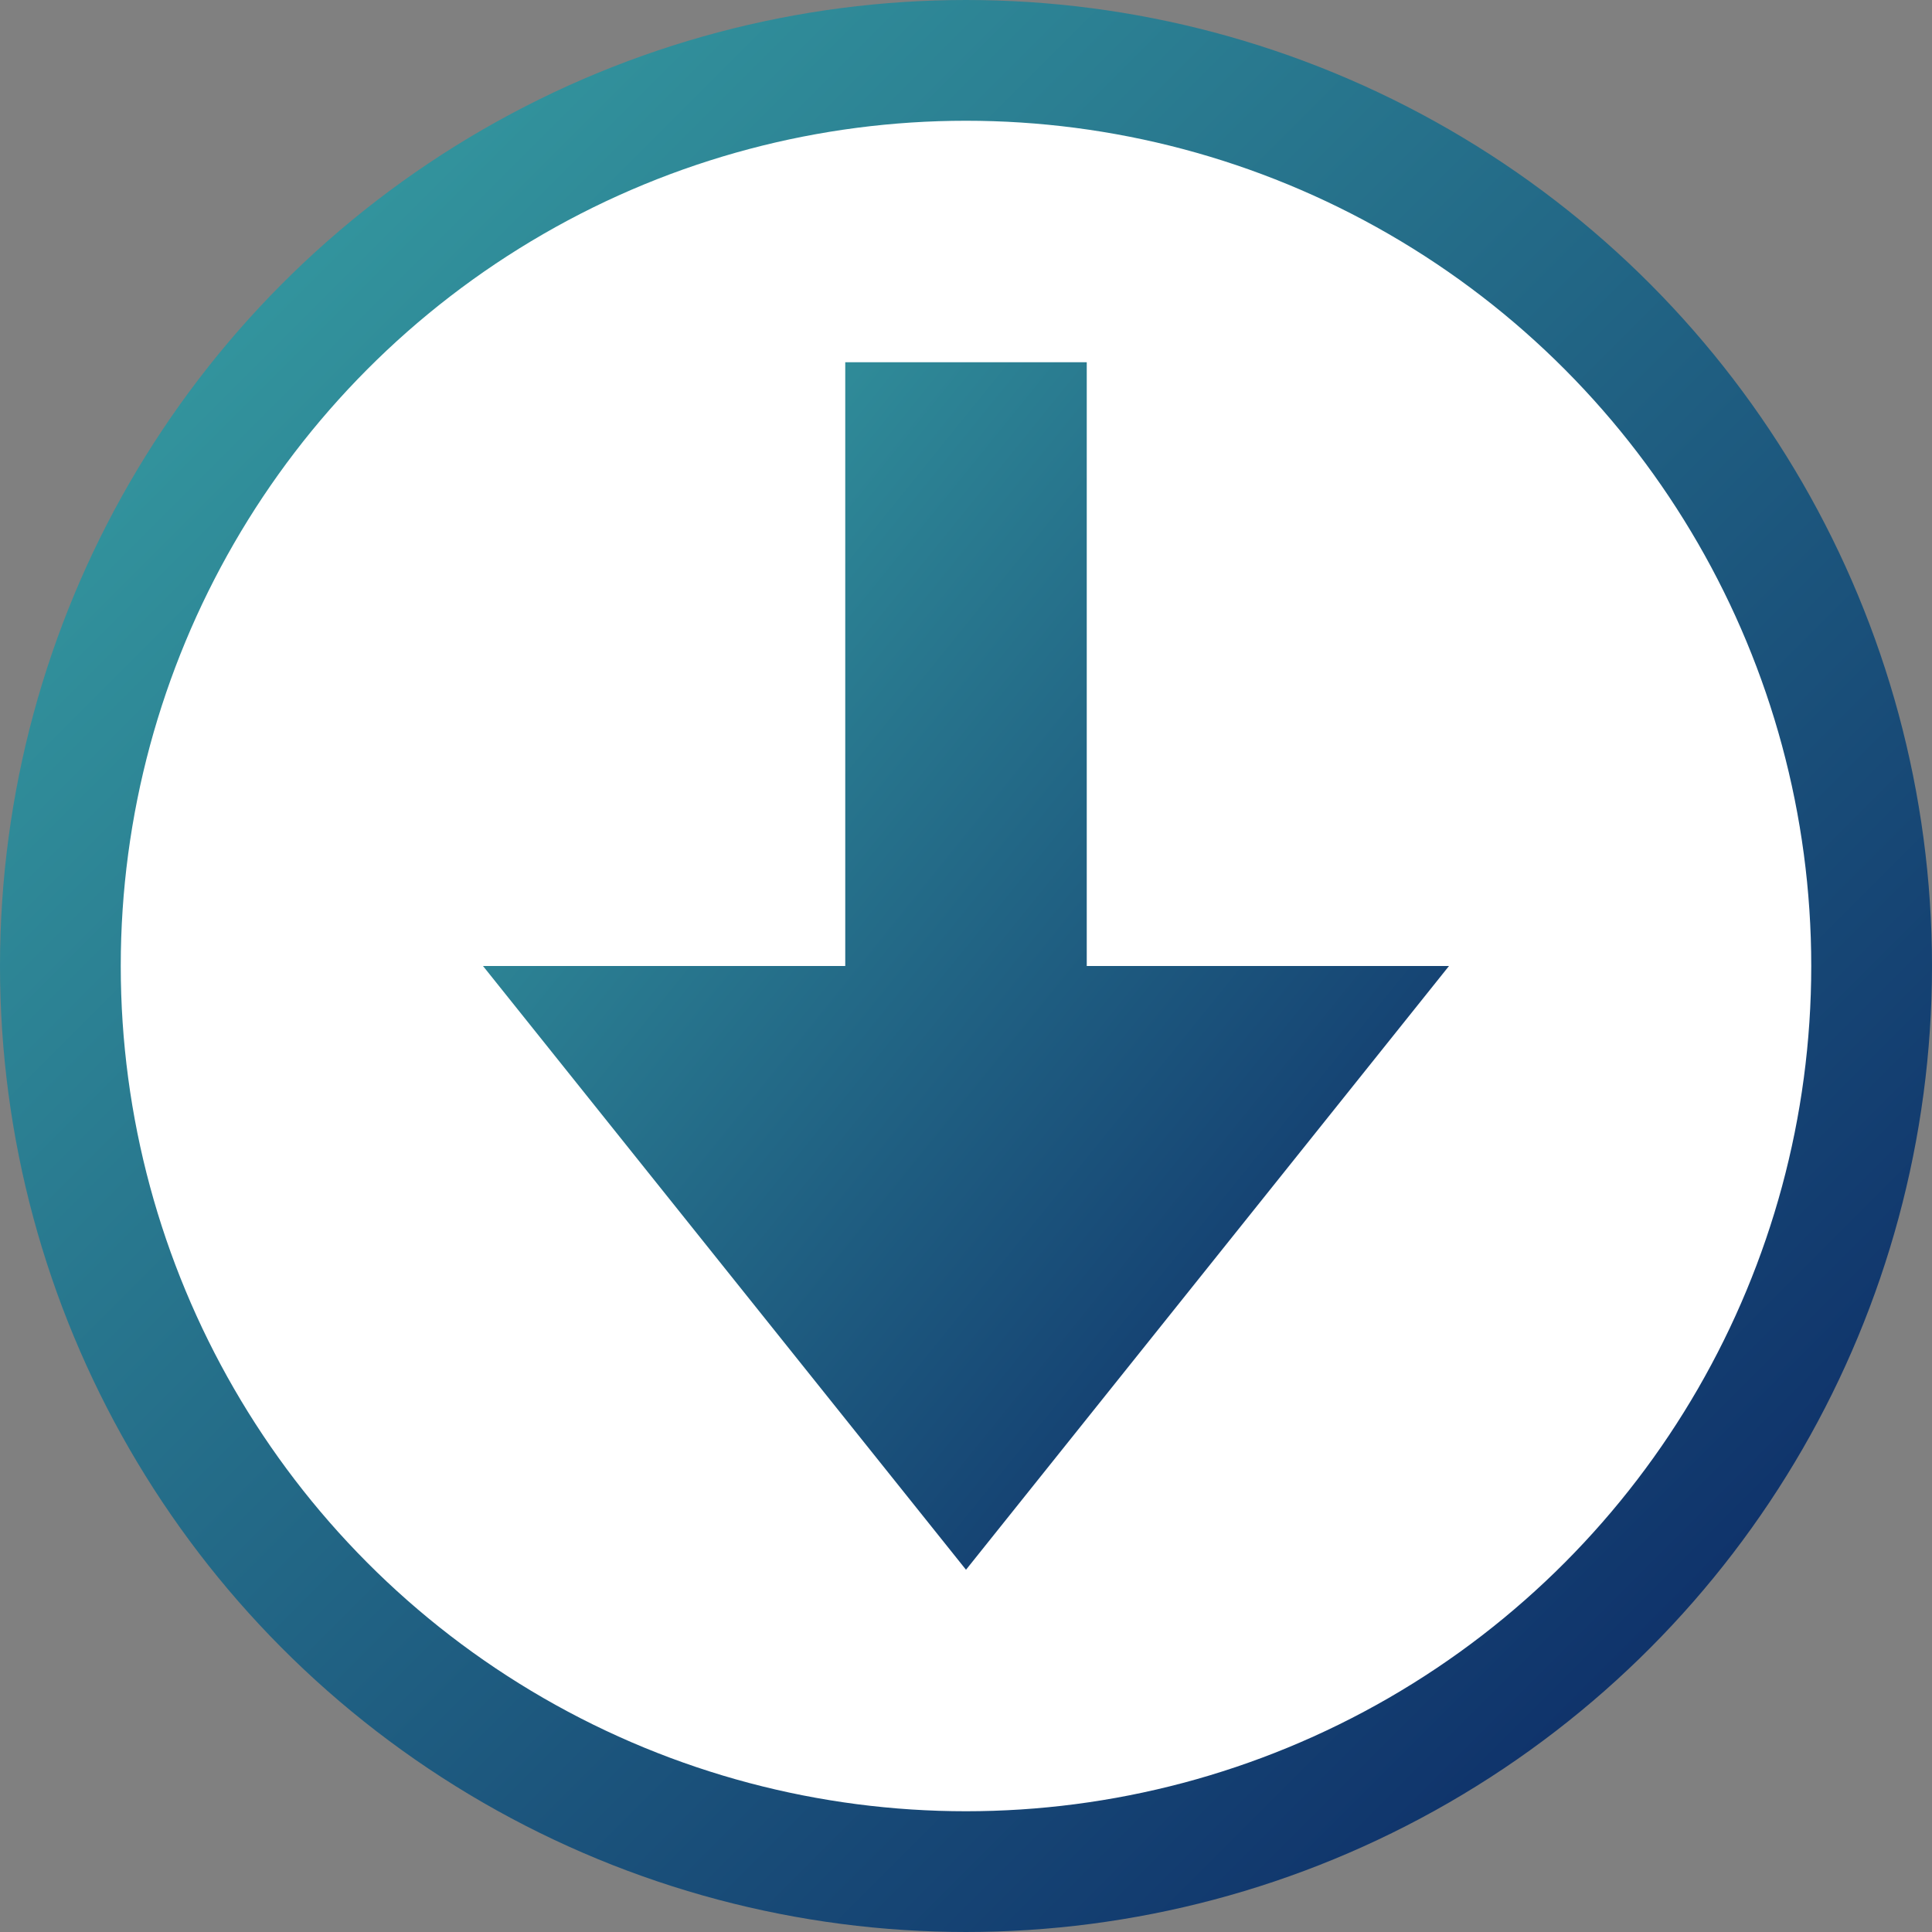
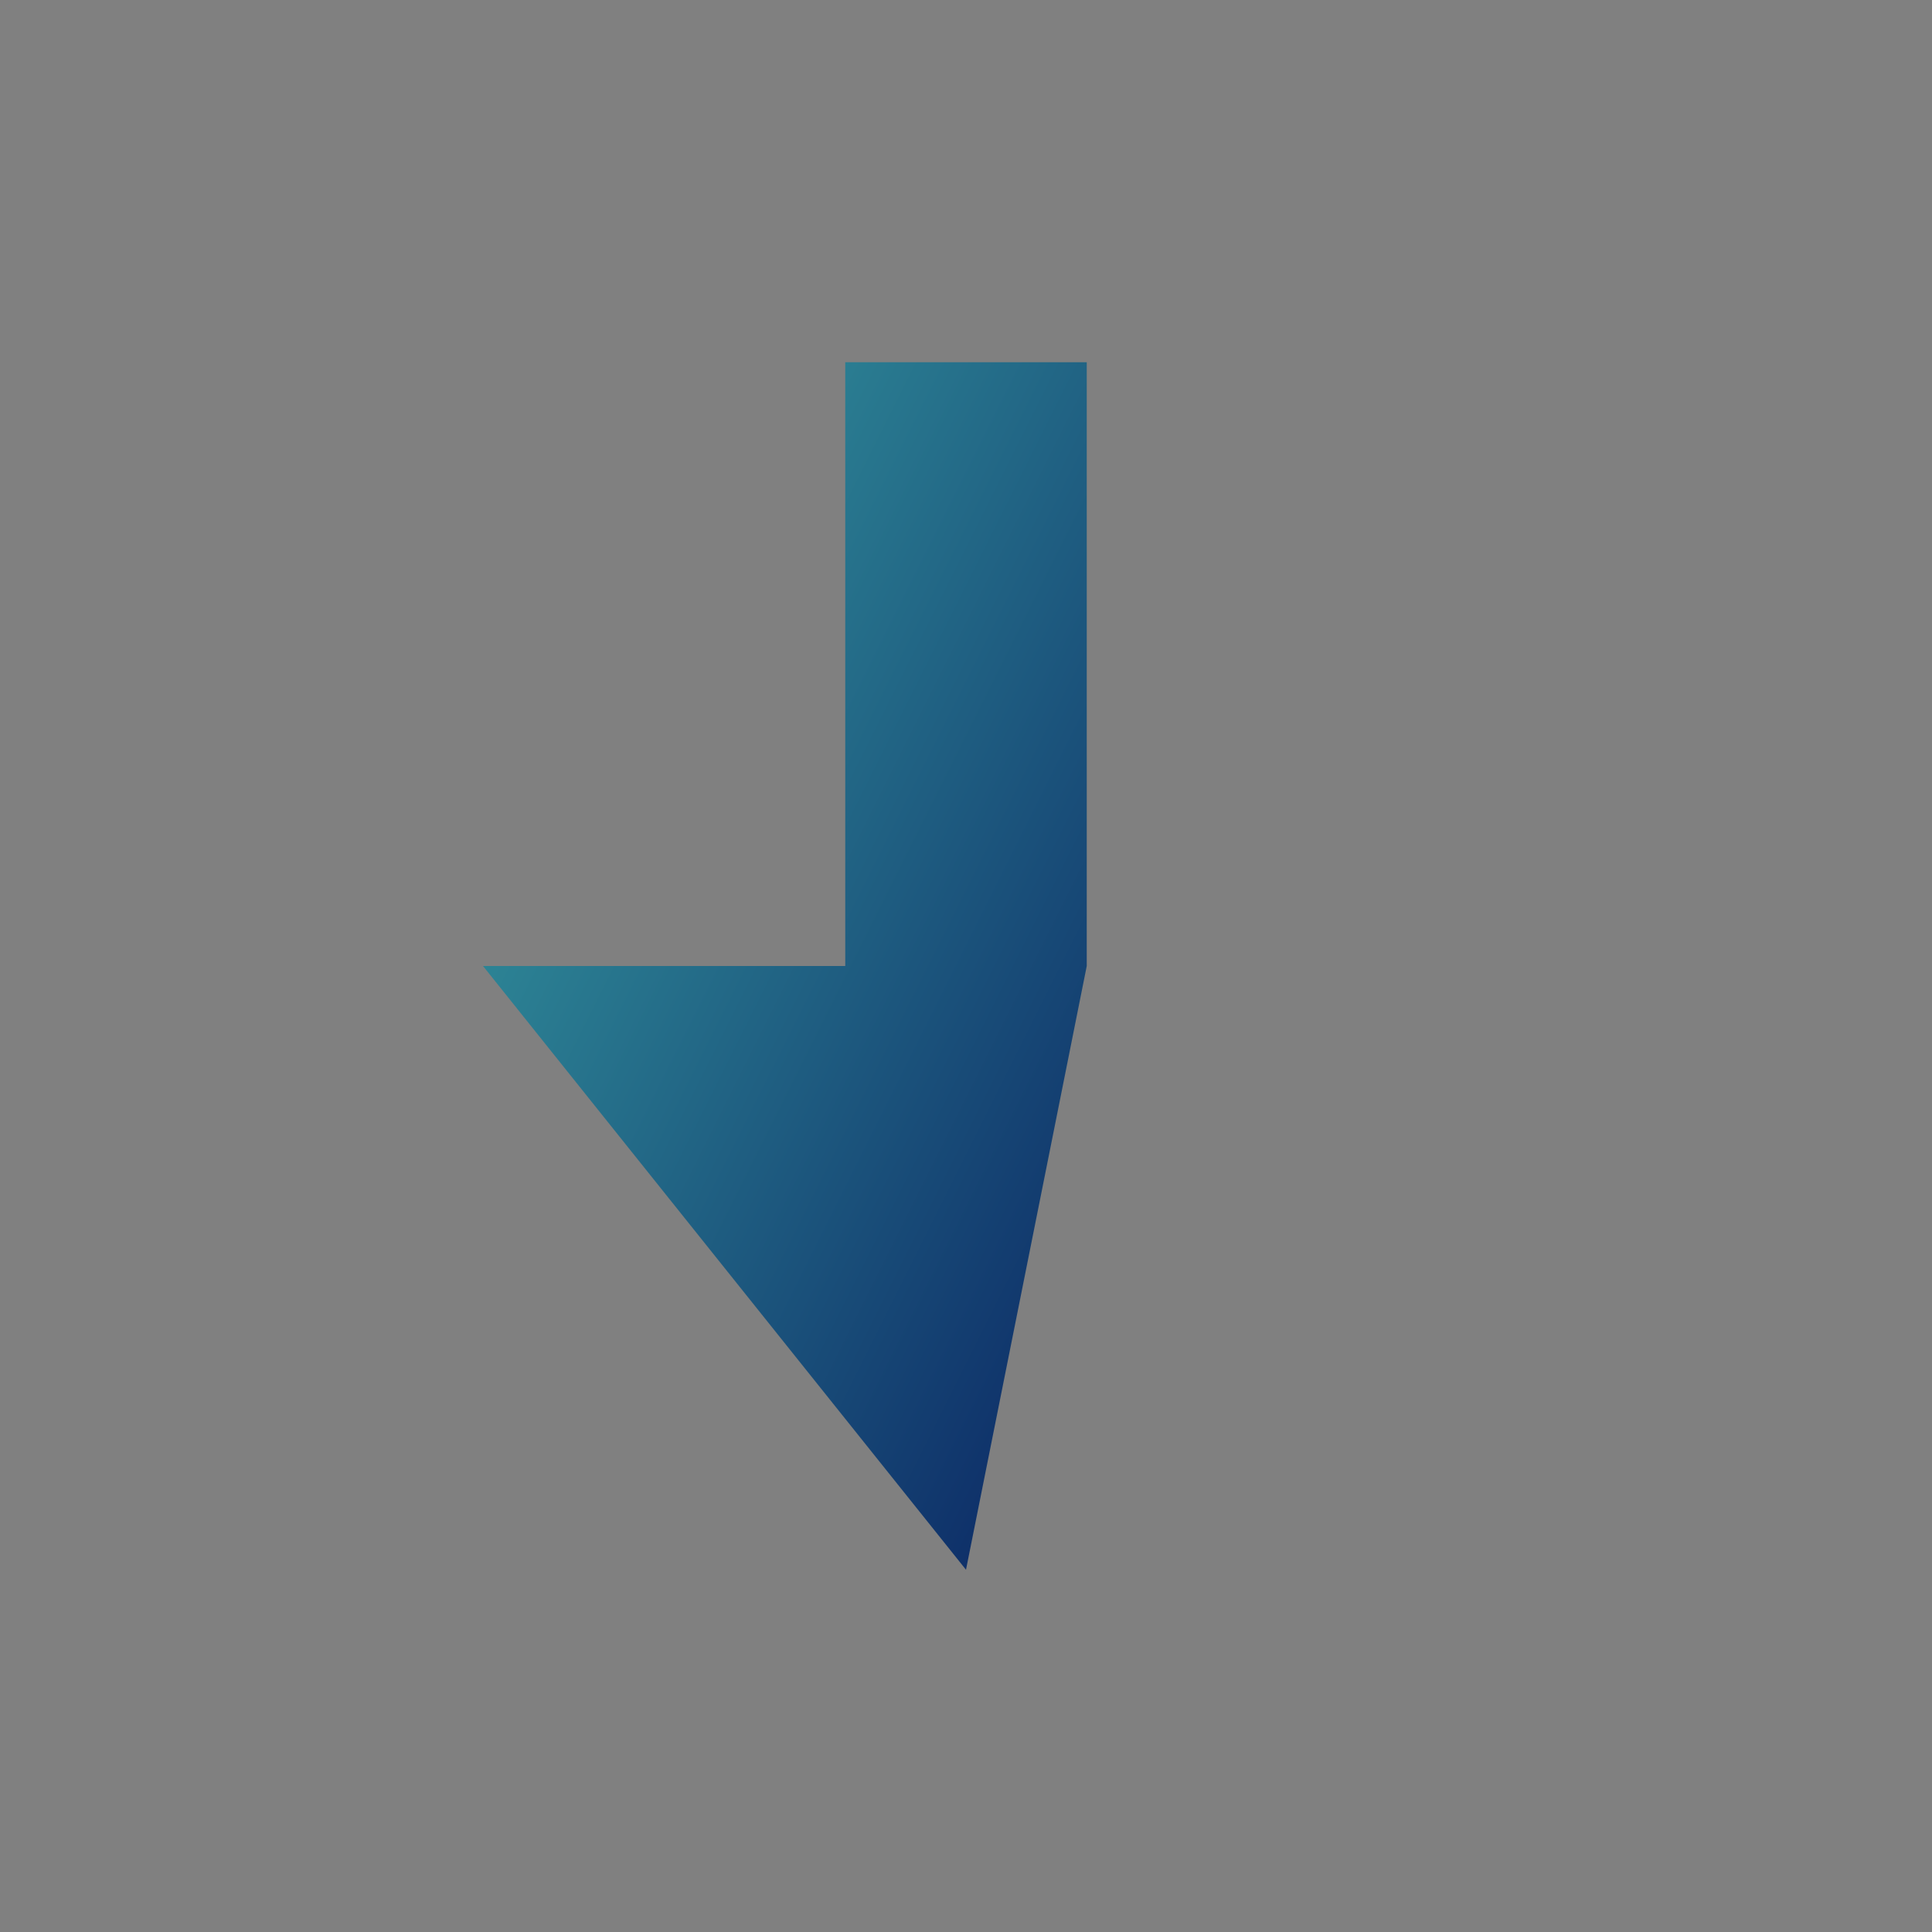
<svg xmlns="http://www.w3.org/2000/svg" width="32" height="32" viewBox="0 0 32 32" fill="none">
  <rect x="0" y="0" width="32" height="32" fill="#808080" stroke="none" />
  <defs>
    <linearGradient id="faviconGradient" x1="0%" y1="0%" x2="100%" y2="100%">
      <stop offset="0%" stop-color="#38A3A5" />
      <stop offset="100%" stop-color="#0A2463" />
    </linearGradient>
  </defs>
-   <circle cx="16" cy="16" r="15" stroke="url(#faviconGradient)" stroke-width="2" fill="white" />
-   <path d="M16 26L24 16L18 16L18 6L14 6L14 16L8 16L16 26Z" fill="url(#faviconGradient)" />
+   <path d="M16 26L18 16L18 6L14 6L14 16L8 16L16 26Z" fill="url(#faviconGradient)" />
</svg>